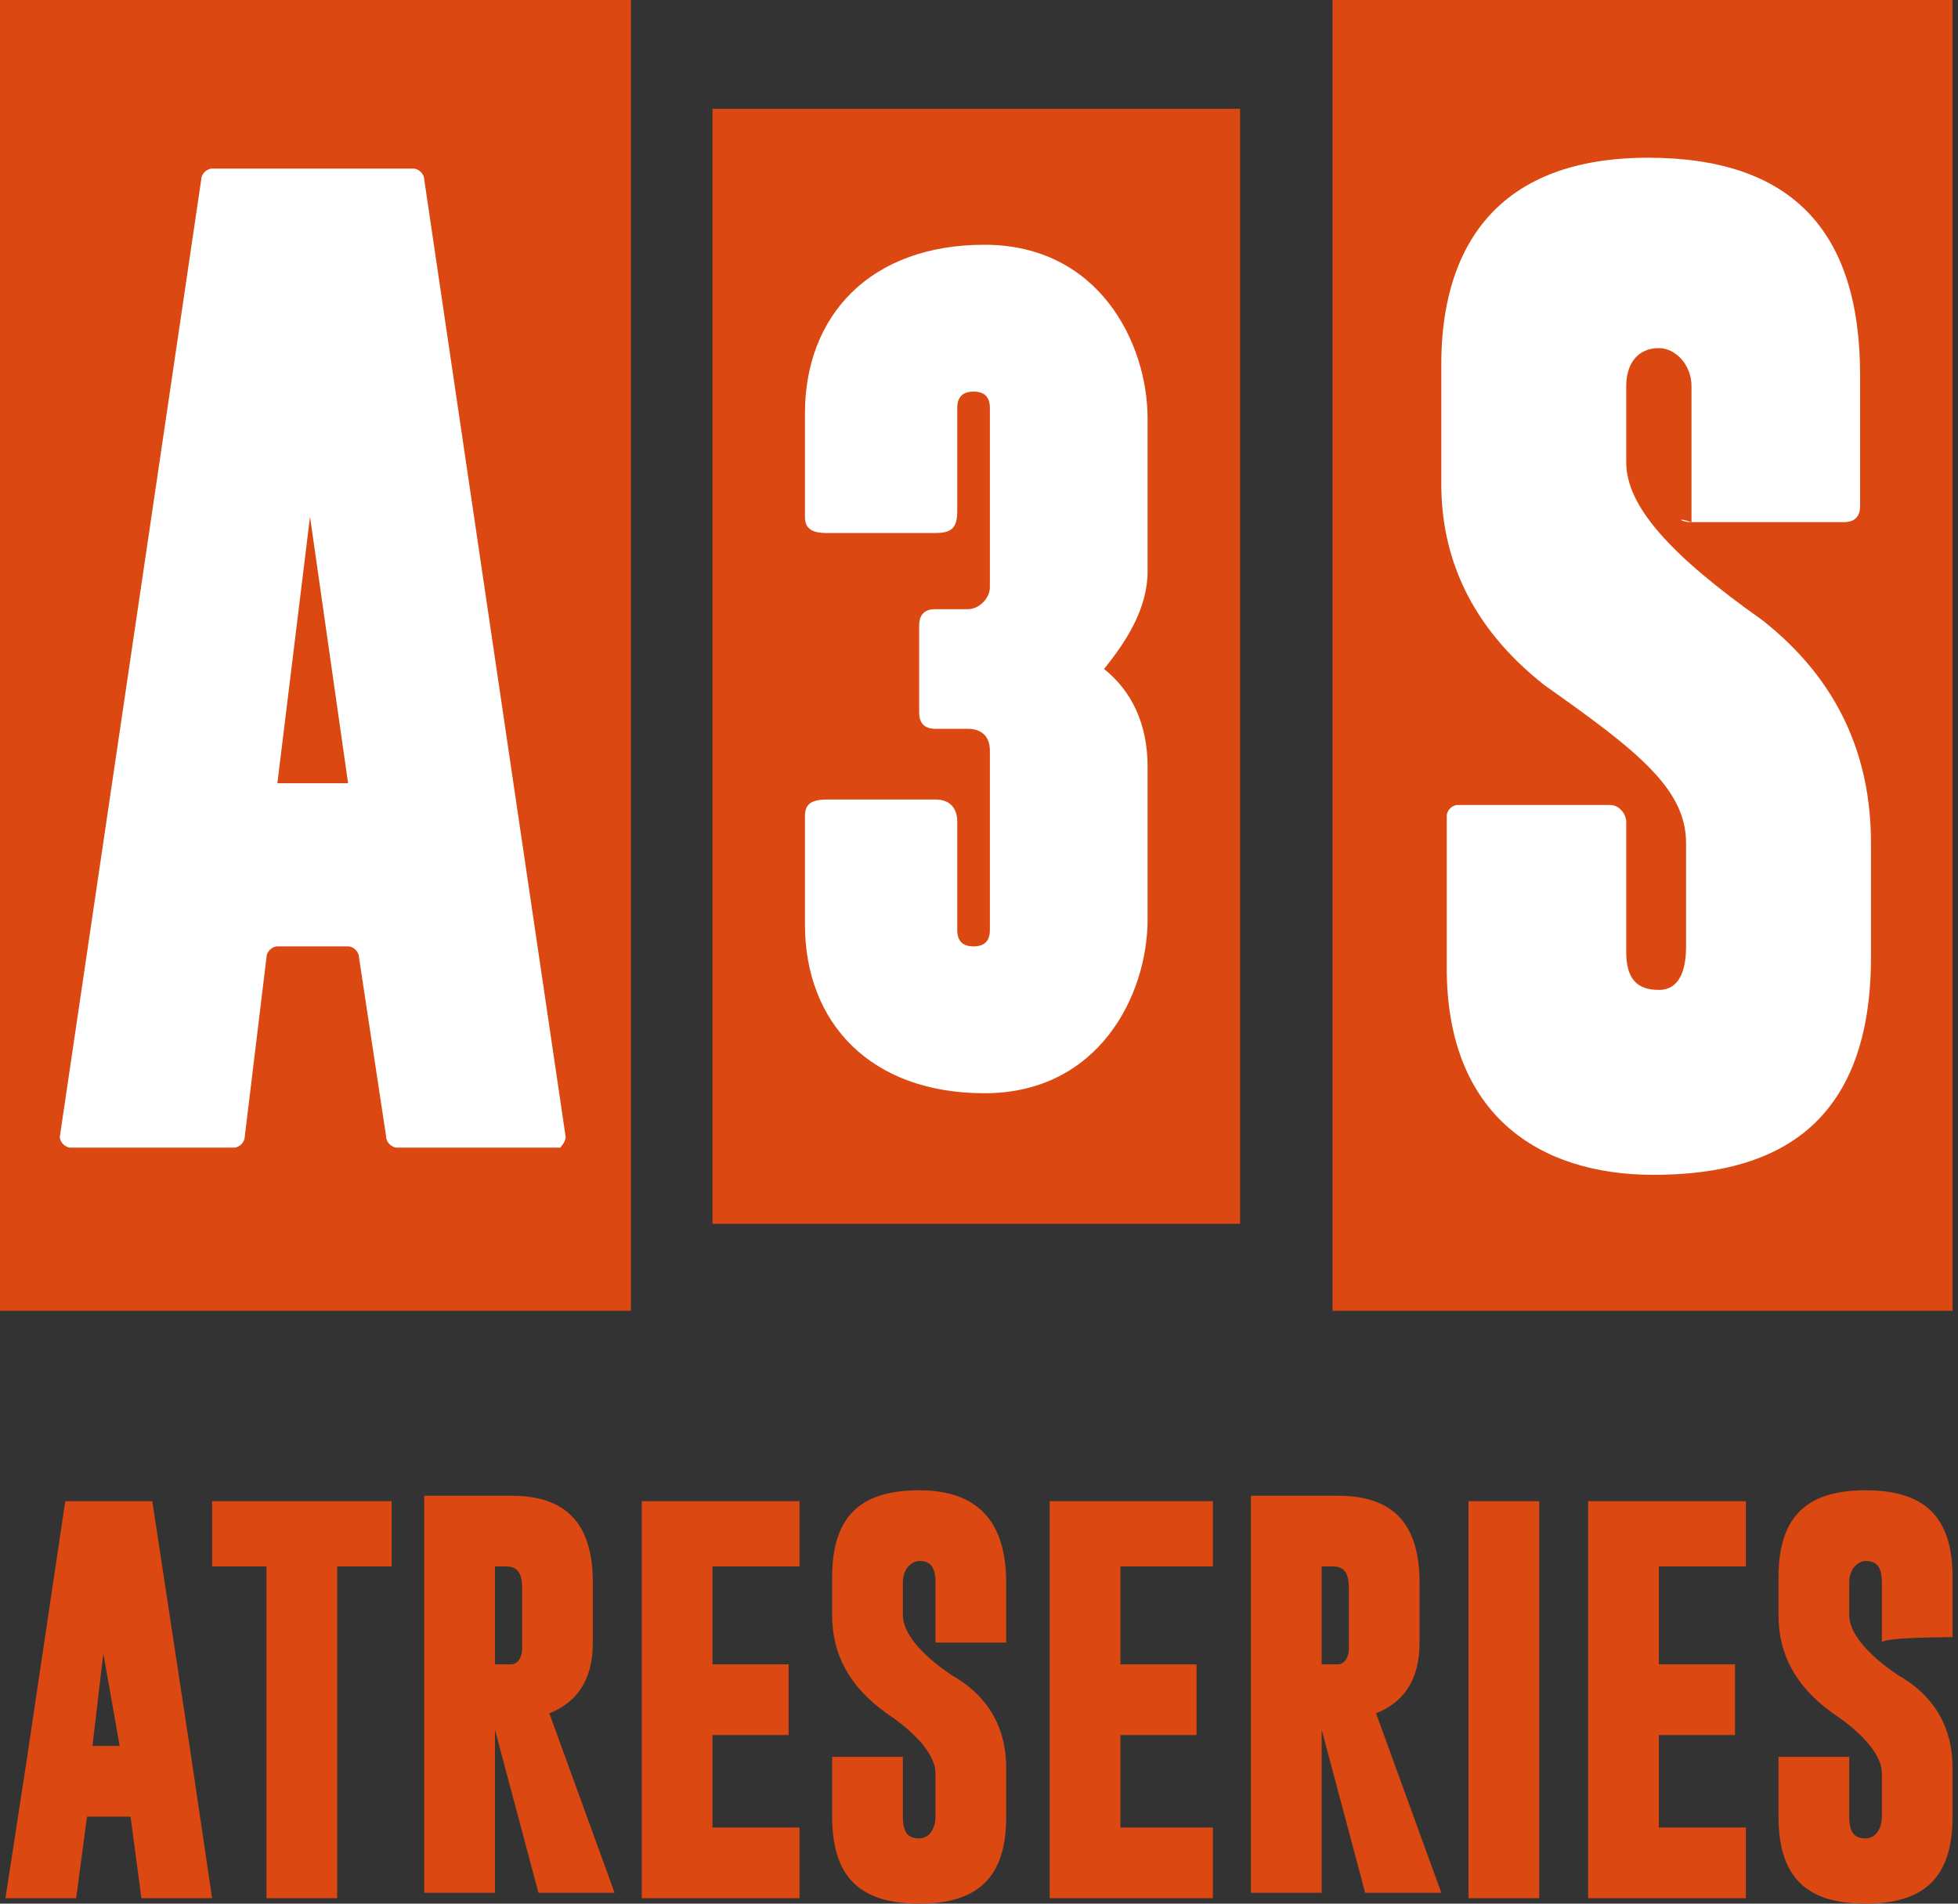
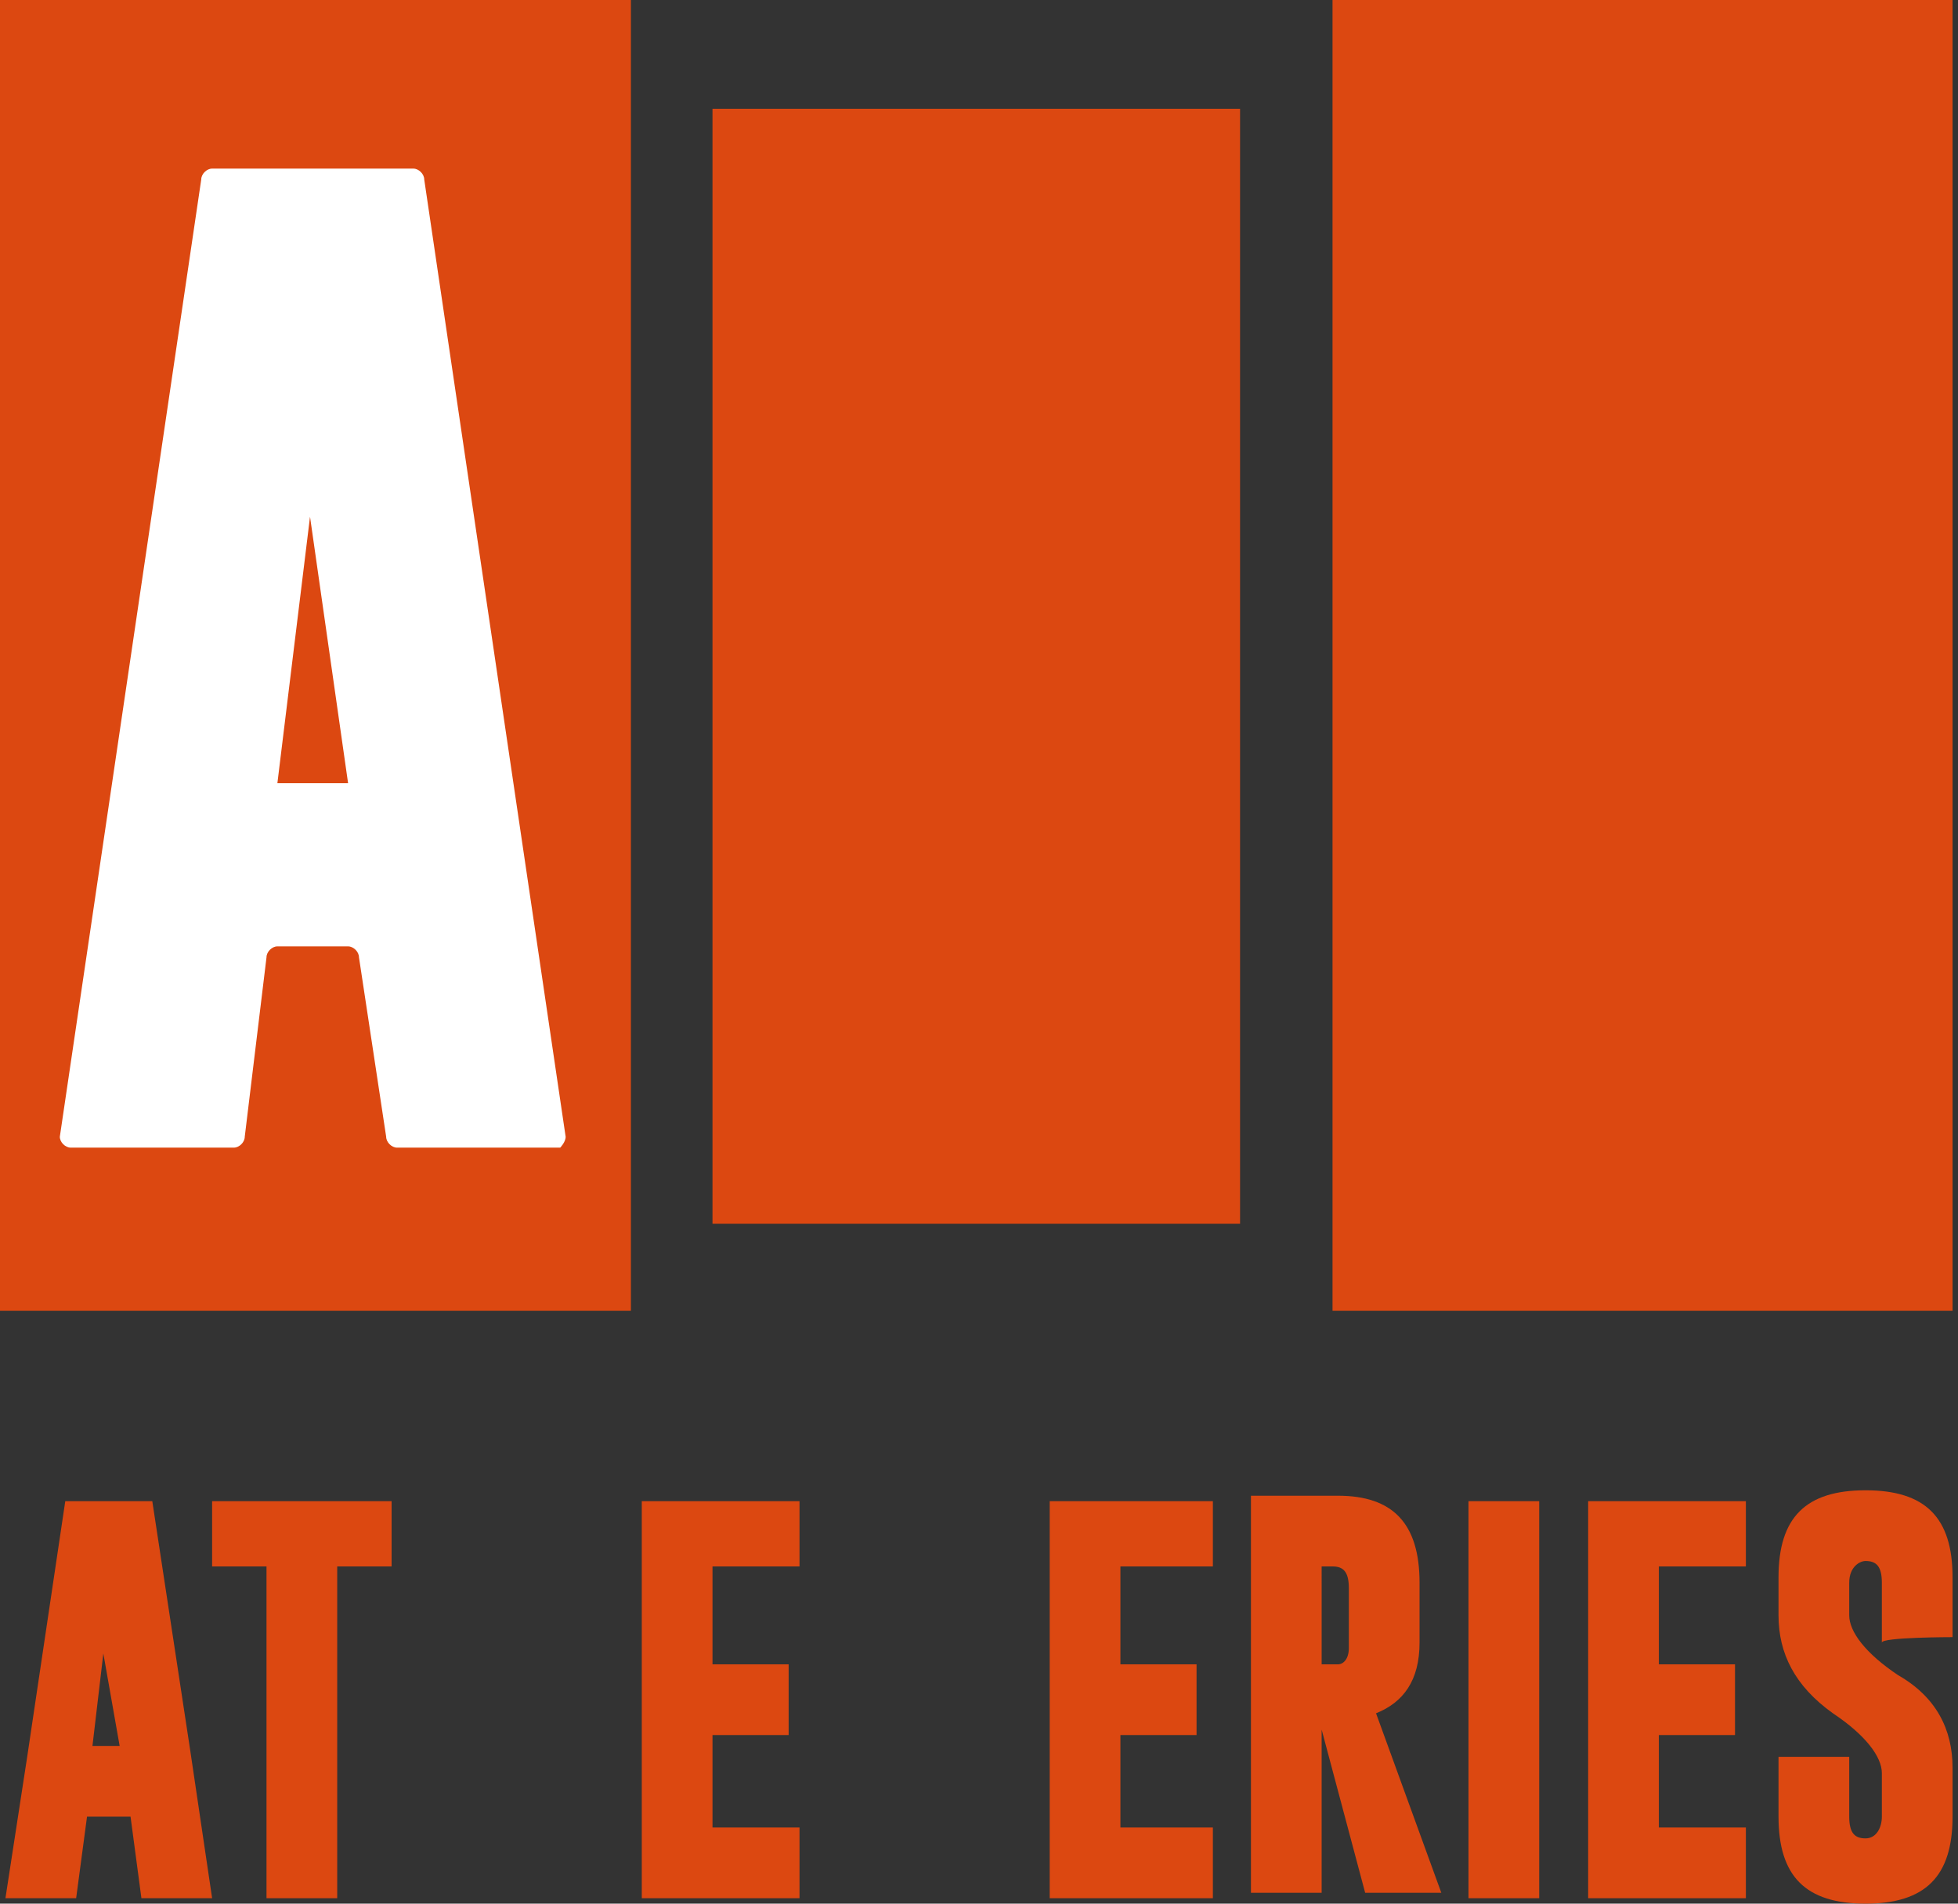
<svg xmlns="http://www.w3.org/2000/svg" version="1.1" id="Capa_1" x="0px" y="0px" width="36px" height="35px" viewBox="-52.1 282 36 35" style="enable-background:new -52.1 282 36 35;" xml:space="preserve">
  <rect x="-52.1" y="282" width="36" height="35" fill="#333333" stroke="none" />
  <style type="text/css">
	.st0{fill:#DC4811;}
	.st1{fill:#FFFFFF;}
</style>
  <g>
    <rect x="-52.1" y="282" class="st0" width="11.6" height="24.1" />
    <path class="st1" d="M-41.7,302.9l-2.6-17.6c0-0.1-0.1-0.2-0.2-0.2h-3.7c-0.1,0-0.2,0.1-0.2,0.2l-2.6,17.6c0,0.1,0.1,0.2,0.2,0.2h3   c0.1,0,0.2-0.1,0.2-0.2l0.4-3.3c0-0.1,0.1-0.2,0.2-0.2h1.3c0.1,0,0.2,0.1,0.2,0.2l0.5,3.3c0,0.1,0.1,0.2,0.2,0.2h3   C-41.8,303.1-41.7,303-41.7,302.9 M-45.7,296.4H-47l0.6-4.9L-45.7,296.4z" />
    <rect x="-39" y="284" class="st0" width="9.7" height="20.5" />
-     <path class="st1" d="M-31,289.7c0-1.4-0.9-3.2-3-3.2s-3.3,1.3-3.3,3.1v1.9c0,0.2,0.1,0.3,0.4,0.3h2c0.3,0,0.4-0.1,0.4-0.4v-1.9   c0-0.2,0.1-0.3,0.3-0.3c0.2,0,0.3,0.1,0.3,0.3v3.3c0,0.2-0.2,0.4-0.4,0.4h-0.6c-0.2,0-0.3,0.1-0.3,0.3v0.7v0.2v0.7   c0,0.2,0.1,0.3,0.3,0.3h0.6c0.2,0,0.4,0.1,0.4,0.4v3.3c0,0.2-0.1,0.3-0.3,0.3s-0.3-0.1-0.3-0.3v-2c0-0.2-0.1-0.4-0.4-0.4h-2   c-0.3,0-0.4,0.1-0.4,0.3v2c0,1.8,1.2,3.1,3.3,3.1s3-1.8,3-3.2v-2.8c0-0.8-0.3-1.4-0.8-1.8c0.4-0.5,0.8-1.1,0.8-1.8L-31,289.7   L-31,289.7z" />
    <rect x="-27.6" y="282" class="st0" width="11.4" height="24.1" />
-     <path class="st1" d="M-21,291.6h2.8c0.2,0,0.3-0.1,0.3-0.3l0-2.4c0-2.7-1.3-4-3.9-4c-3.5,0-3.8,2.6-3.8,3.8v2.2   c0,1.3,0.5,2.6,1.9,3.7c1.7,1.2,2.6,1.9,2.6,2.9v1.9c0,0.4-0.1,0.8-0.5,0.8c-0.4,0-0.6-0.2-0.6-0.7v-2.4c0-0.1-0.1-0.3-0.3-0.3   h-2.8c-0.1,0-0.2,0.1-0.2,0.2v2.8c0,2.7,1.7,3.8,3.8,3.8c2,0,4-0.7,4-4v-2.1c0-1.6-0.6-3-2-4.1c-1.7-1.2-2.5-2.1-2.5-2.9v-1.4   c0-0.4,0.2-0.7,0.6-0.7c0.3,0,0.6,0.3,0.6,0.7v2.5C-21.3,291.5-21.2,291.6-21,291.6" />
    <path class="st0" d="M-49.3,309.6h-1.6l-0.7,4.7l-0.4,2.6h1.3l0.2-1.5h0.8l0.2,1.5h1.3l-0.4-2.7L-49.3,309.6z M-49.9,314.1h-0.5   l0.2-1.7L-49.9,314.1z" />
    <polygon class="st0" points="-48.2,310.8 -47.2,310.8 -47.2,316.9 -45.9,316.9 -45.9,310.8 -44.9,310.8 -44.9,309.6 -48.2,309.6     " />
-     <path class="st0" d="M-41.2,312.2v-1.1c0-1.1-0.5-1.6-1.5-1.6h-1.6v7.3h1.3v-3l0.8,3h1.4l-1.2-3.3   C-41.5,313.3-41.2,312.9-41.2,312.2 M-43,310.8h0.2c0.2,0,0.3,0.1,0.3,0.4v1.1c0,0.2-0.1,0.3-0.2,0.3c0,0-0.1,0-0.2,0H-43   C-43,312.6-43,310.8-43,310.8z" />
    <polygon class="st0" points="-40.3,316.9 -37.4,316.9 -37.4,315.6 -39,315.6 -39,313.9 -37.6,313.9 -37.6,312.6 -39,312.6    -39,310.8 -37.4,310.8 -37.4,309.6 -40.3,309.6  " />
-     <path class="st0" d="M-35.2,309.4c-1.1,0-1.6,0.5-1.6,1.6v0.7c0,0.7,0.3,1.3,1,1.8c0.6,0.4,0.9,0.8,0.9,1.1v0.8   c0,0.2-0.1,0.4-0.3,0.4c-0.2,0-0.3-0.1-0.3-0.4v-1.1h-1.3v1.1c0,1.1,0.5,1.6,1.6,1.6l0,0c1.1,0,1.6-0.5,1.6-1.6v-0.9   c0-0.7-0.3-1.3-1-1.7c-0.6-0.4-0.9-0.8-0.9-1.1v-0.6c0-0.3,0.2-0.4,0.3-0.4c0.2,0,0.3,0.1,0.3,0.4v1.1h1.3v-1.1   C-33.6,310-34.1,309.4-35.2,309.4" />
    <polygon class="st0" points="-32.8,316.9 -29.8,316.9 -29.8,315.6 -31.5,315.6 -31.5,313.9 -30.1,313.9 -30.1,312.6 -31.5,312.6    -31.5,310.8 -29.8,310.8 -29.8,309.6 -32.8,309.6  " />
    <path class="st0" d="M-26,312.2v-1.1c0-1.1-0.5-1.6-1.5-1.6h-1.6v7.3h1.3v-3l0.8,3h1.4l-1.2-3.3C-26.3,313.3-26,312.9-26,312.2    M-27.8,310.8h0.2c0.2,0,0.3,0.1,0.3,0.4v1.1c0,0.2-0.1,0.3-0.2,0.3c0,0-0.1,0-0.2,0h-0.1L-27.8,310.8L-27.8,310.8z" />
    <rect x="-25.1" y="309.6" class="st0" width="1.3" height="7.3" />
    <polygon class="st0" points="-22.9,316.9 -20,316.9 -20,315.6 -21.6,315.6 -21.6,313.9 -20.2,313.9 -20.2,312.6 -21.6,312.6    -21.6,310.8 -20,310.8 -20,309.6 -22.9,309.6  " />
    <path class="st0" d="M-16.2,312.1v-1.1c0-1.1-0.5-1.6-1.6-1.6c-1.1,0-1.6,0.5-1.6,1.6v0.7c0,0.7,0.3,1.3,1,1.8   c0.6,0.4,0.9,0.8,0.9,1.1v0.8c0,0.2-0.1,0.4-0.3,0.4c-0.2,0-0.3-0.1-0.3-0.4v-1.1h-1.3v1.1c0,1.1,0.5,1.6,1.6,1.6l0,0   c1.1,0,1.6-0.5,1.6-1.6v-0.9c0-0.7-0.3-1.3-1-1.7c-0.6-0.4-0.9-0.8-0.9-1.1v-0.6c0-0.3,0.2-0.4,0.3-0.4c0.2,0,0.3,0.1,0.3,0.4v1.1   C-17.5,312.1-16.2,312.1-16.2,312.1z" />
  </g>
</svg>